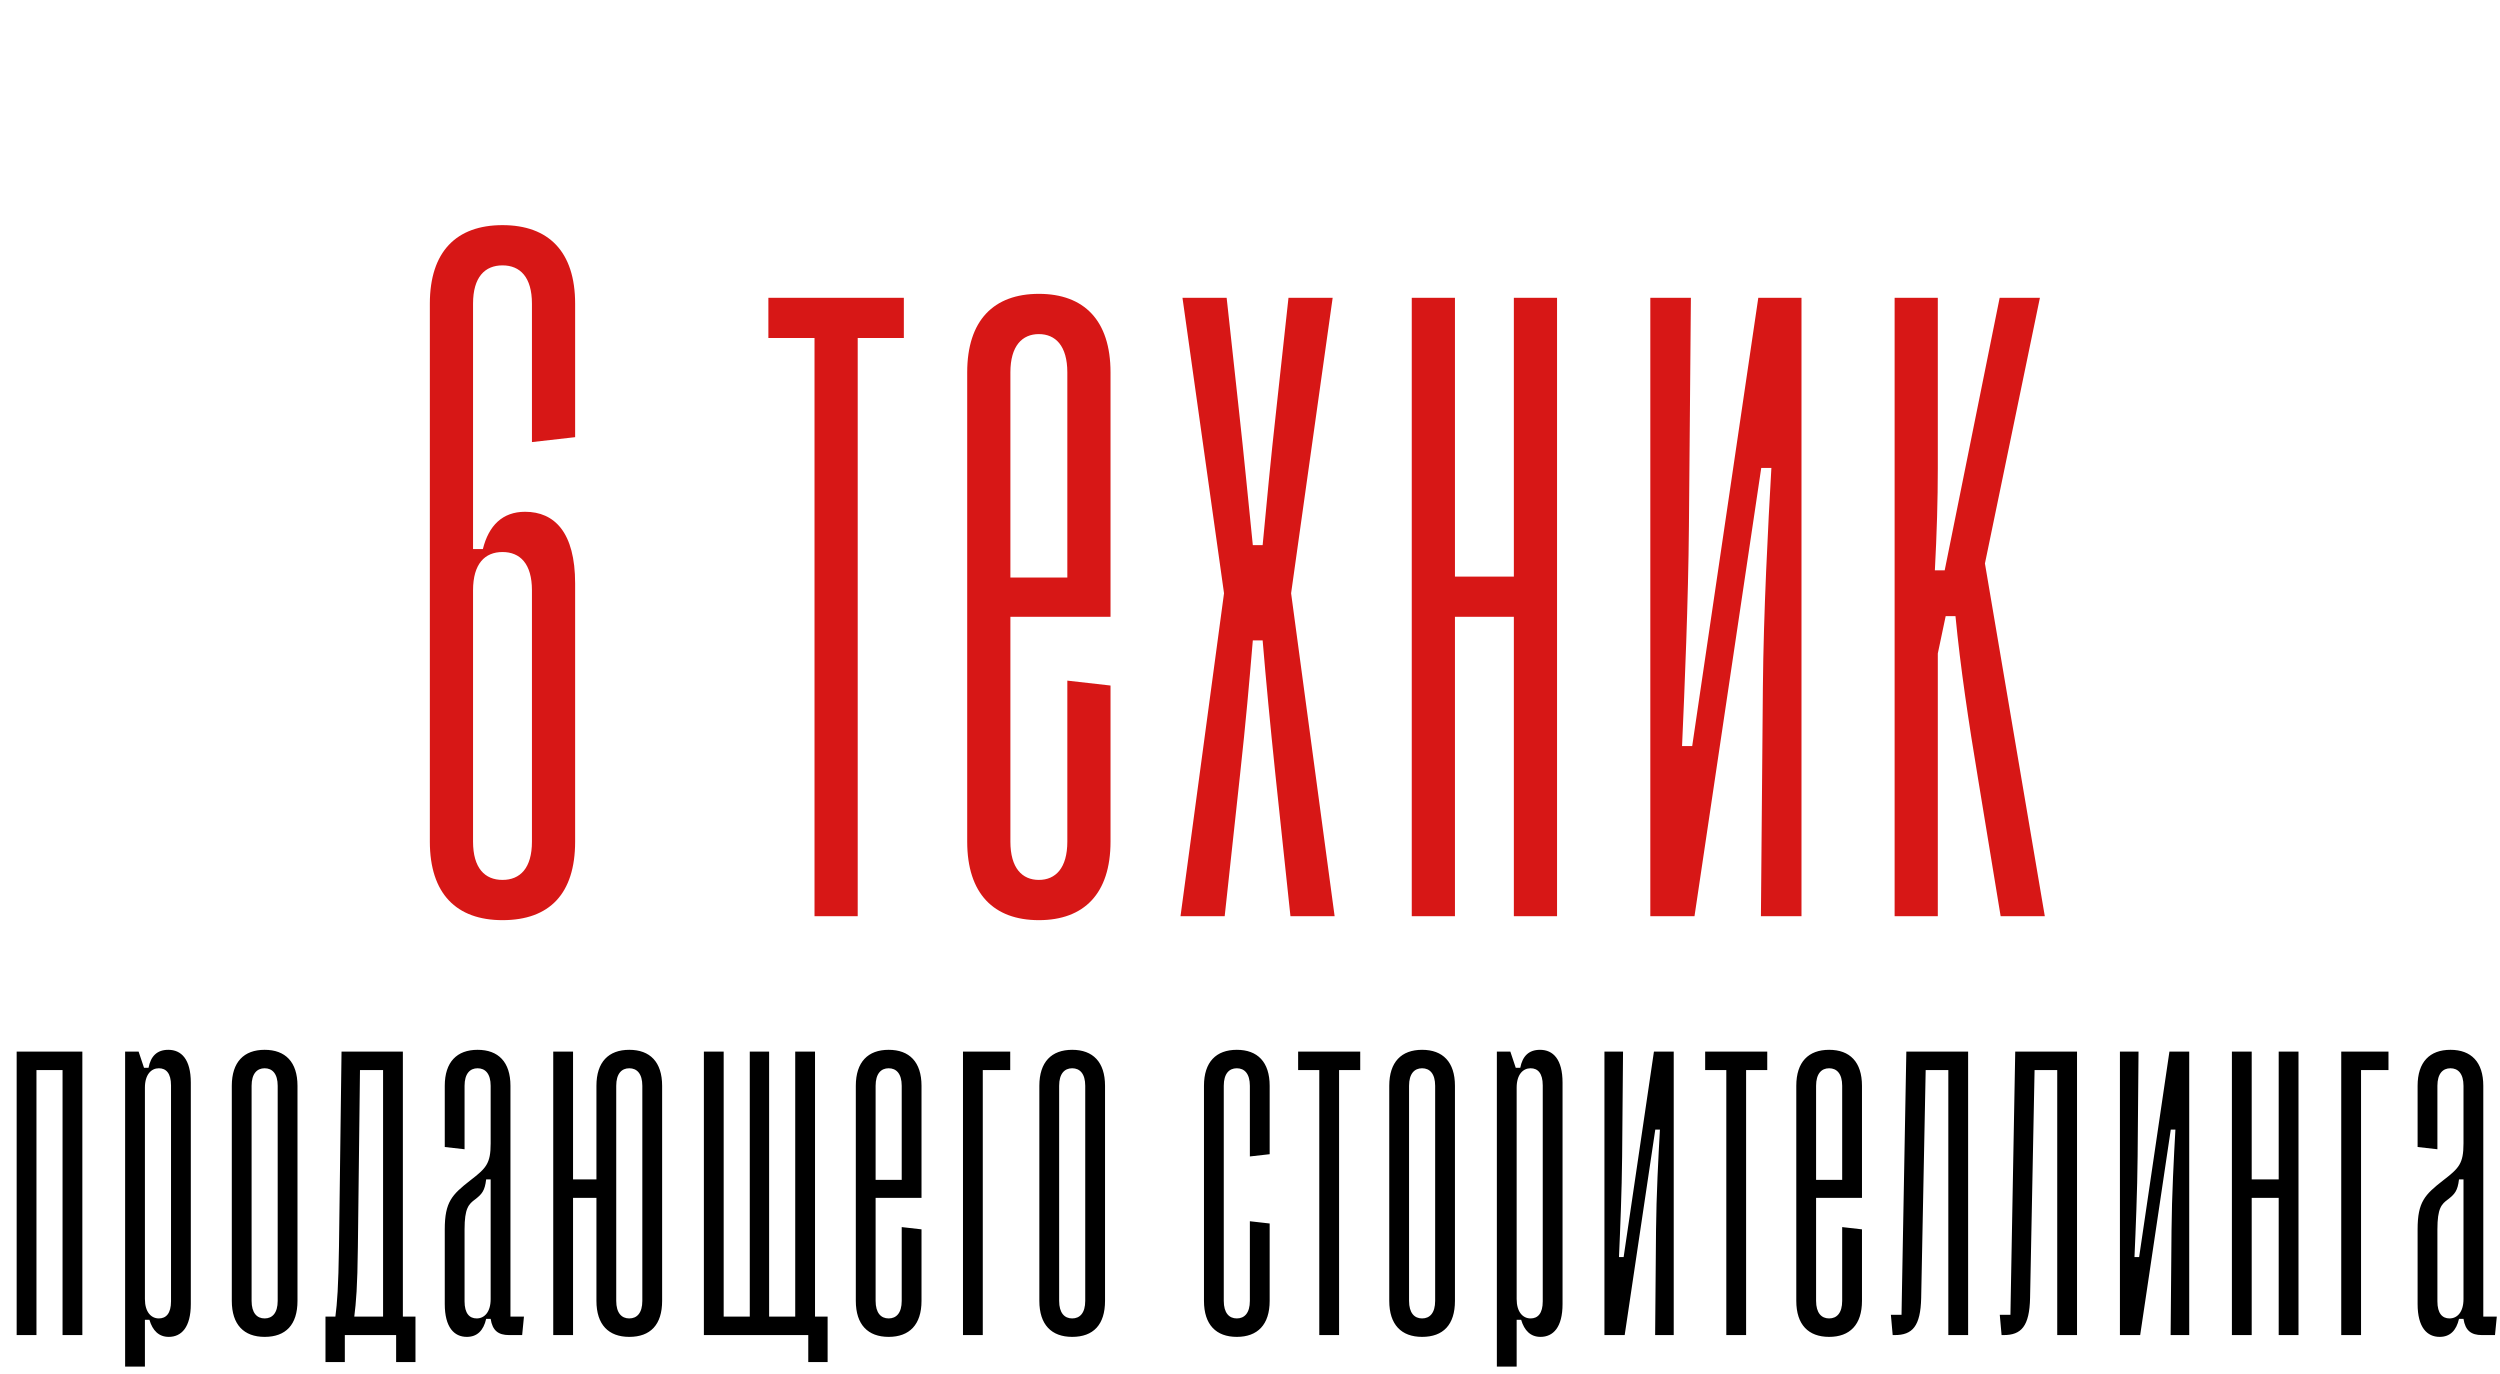
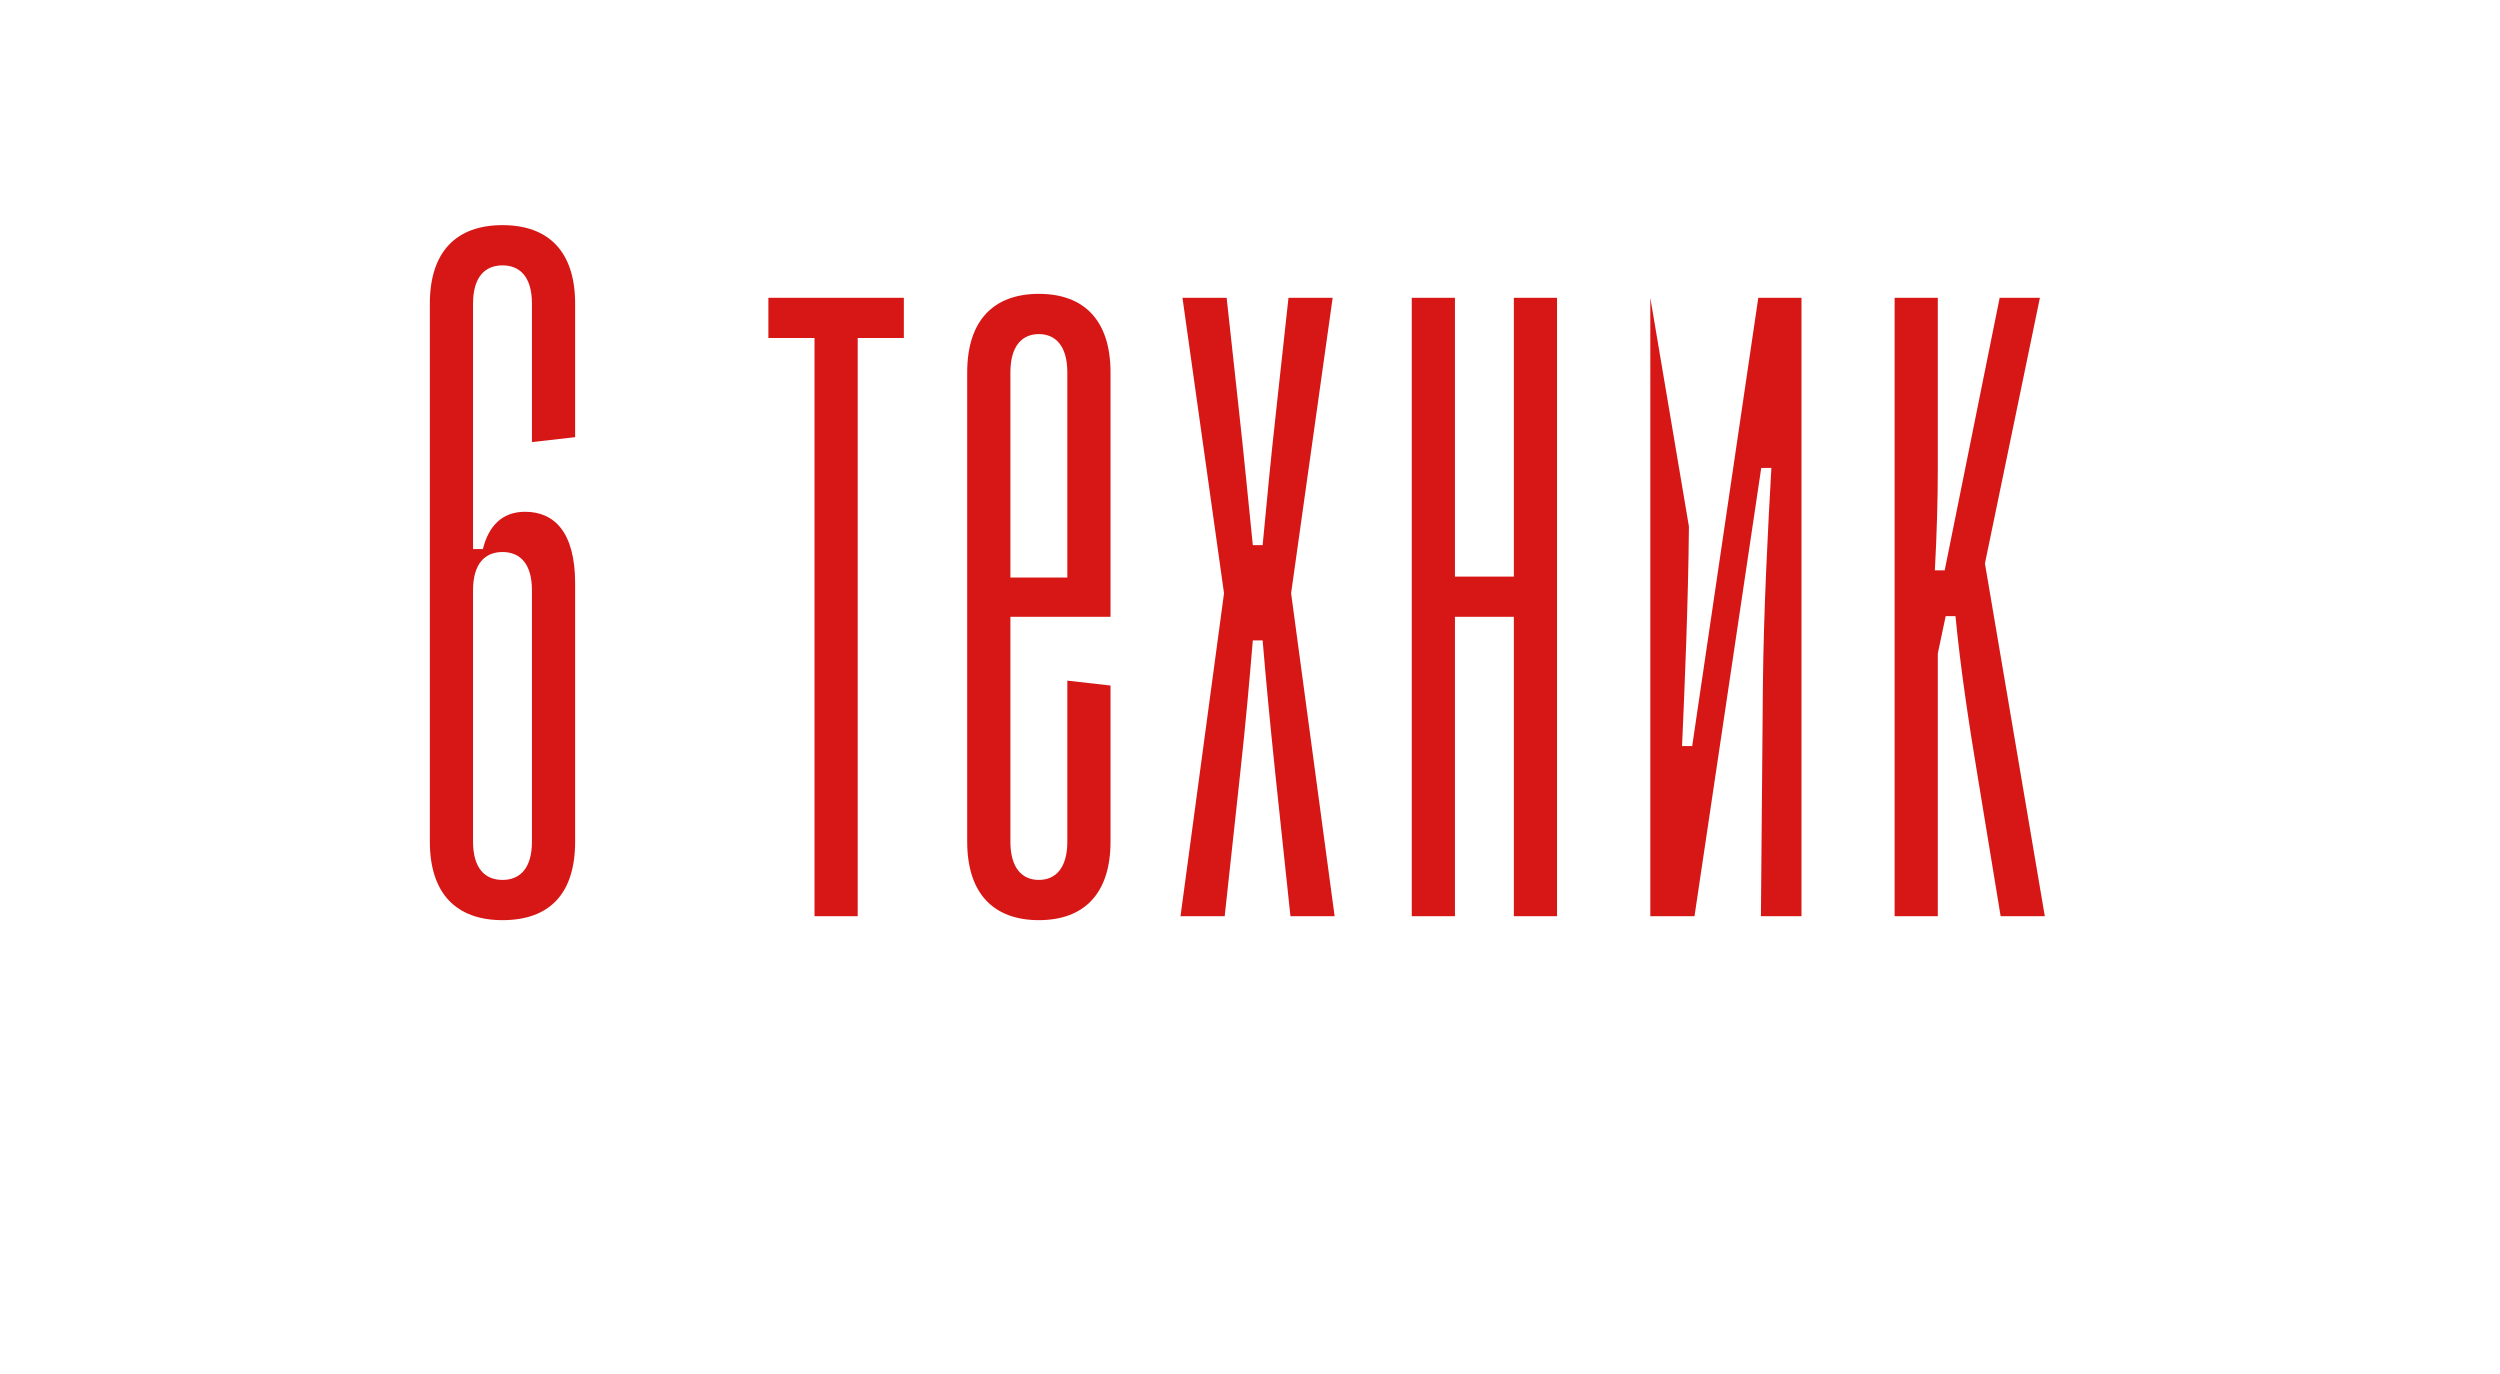
<svg xmlns="http://www.w3.org/2000/svg" width="382" height="210" viewBox="0 0 382 210" fill="none">
-   <path d="M65.68 128.6V46.4C65.68 38.45 69.731 34.4 76.781 34.4C83.831 34.4 87.88 38.45 87.88 46.4V66.8L81.281 67.55V46.4C81.281 42.35 79.481 40.55 76.781 40.55C74.081 40.55 72.281 42.35 72.281 46.4V83.9H73.781C74.68 80.3 76.781 78.2 80.231 78.2C84.731 78.2 87.88 81.35 87.88 89.15V128.6C87.88 136.55 83.981 140.6 76.781 140.6C69.731 140.6 65.68 136.55 65.68 128.6ZM72.281 90.2V128.6C72.281 132.65 74.081 134.45 76.781 134.45C79.481 134.45 81.281 132.65 81.281 128.6V90.2C81.281 86.15 79.481 84.35 76.781 84.35C74.081 84.35 72.281 86.15 72.281 90.2ZM131.058 140H124.458V51.65H117.408V45.5H138.108V51.65H131.058V140ZM169.688 56.9V94.25H154.388V128.6C154.388 132.65 156.188 134.45 158.738 134.45C161.288 134.45 163.088 132.65 163.088 128.6V104L169.688 104.75V128.6C169.688 136.55 165.638 140.6 158.738 140.6C151.838 140.6 147.788 136.55 147.788 128.6V56.9C147.788 48.95 151.838 44.9 158.738 44.9C165.638 44.9 169.688 48.95 169.688 56.9ZM158.738 51.05C156.188 51.05 154.388 52.85 154.388 56.9V88.25H163.088V56.9C163.088 52.85 161.288 51.05 158.738 51.05ZM187.131 140H180.381L187.031 90.65L180.681 45.5H187.431L189.281 62.45C190.131 70.1 190.681 76 191.431 83.3H192.931C193.631 75.95 194.131 70.5 195.031 62.45L196.881 45.5H203.631L197.281 90.65L203.931 140H197.181L194.881 118.35C194.031 110.15 193.481 104.4 192.931 97.85H191.431C190.881 104.4 190.381 110.15 189.481 118.35L187.131 140ZM222.317 140H215.717V45.5H222.317V88.1H231.317V45.5H237.917V140H231.317V94.25H222.317V140ZM275.268 45.5V140H269.068L269.368 105.05C269.468 93.5 270.168 80.25 270.668 71.5H269.118L258.918 140H252.168V45.5H258.368L258.068 80.45C257.968 91.85 257.418 105 257.018 114H258.568L268.668 45.5H275.268ZM296.098 140H289.498V45.5H296.098V71.55C296.098 76.35 295.948 81.45 295.648 87.15H297.148L305.548 45.5H311.698L303.298 86.1L312.448 140H305.698L302.248 119C300.798 110.3 299.548 101.95 298.798 94.15H297.298L296.098 99.85V140Z" fill="#D71716" />
-   <path d="M5.571 204H2.546V160.688H12.583V204H9.558V163.506H5.571V204ZM22.143 208.813H19.118V160.688H21.181L22.006 163.163H22.693C23.037 161.375 24 160.412 25.718 160.412C27.712 160.412 29.156 161.856 29.156 165.431V199.256C29.156 202.831 27.712 204.275 25.787 204.275C24.274 204.275 23.312 203.313 22.831 201.663H22.143V208.813ZM22.143 166.187V198.5C22.143 200.494 23.106 201.456 24.274 201.456C25.375 201.456 26.131 200.7 26.131 198.844V165.844C26.131 163.987 25.375 163.231 24.274 163.231C23.106 163.231 22.143 164.194 22.143 166.187ZM35.419 198.775V165.912C35.419 162.269 37.275 160.412 40.438 160.412C43.6 160.412 45.456 162.269 45.456 165.912V198.775C45.456 202.419 43.669 204.275 40.438 204.275C37.275 204.275 35.419 202.419 35.419 198.775ZM38.444 165.912V198.775C38.444 200.631 39.269 201.456 40.438 201.456C41.606 201.456 42.431 200.631 42.431 198.775V165.912C42.431 164.056 41.606 163.231 40.438 163.231C39.269 163.231 38.444 164.056 38.444 165.912ZM52.69 208.125H49.734V201.181H51.247C51.522 199.05 51.705 196.713 51.797 190.525L52.186 160.688H61.559V201.181H63.484V208.125H60.528V204H52.69V208.125ZM54.134 201.181H58.534V163.506H55.005L54.684 190.525C54.615 196.713 54.409 198.981 54.134 201.181ZM67.96 199.256V187.844C67.96 183.65 69.06 182.55 71.879 180.35C74.285 178.494 74.972 177.806 74.972 174.713V165.912C74.972 164.056 74.147 163.231 72.978 163.231C71.81 163.231 70.985 164.056 70.985 165.912V175.606L67.96 175.263V165.912C67.96 162.269 69.816 160.412 72.978 160.412C76.141 160.412 77.997 162.269 77.997 165.912V201.181H80.06L79.785 204H77.791C76.141 204 75.247 203.313 74.972 201.525H74.285C73.872 203.313 72.91 204.275 71.329 204.275C69.403 204.275 67.96 202.831 67.96 199.256ZM74.972 198.5V180.213H74.285C74.079 182 73.597 182.481 72.635 183.238C71.603 183.994 70.985 184.612 70.985 187.844V198.844C70.985 200.7 71.741 201.456 72.841 201.456C74.01 201.456 74.972 200.494 74.972 198.5ZM96.154 160.412C99.317 160.412 101.173 162.269 101.173 165.912V198.775C101.173 202.419 99.385 204.275 96.154 204.275C92.992 204.275 91.135 202.419 91.135 198.775V183.031H87.561V204H84.535V160.688H87.561V180.213H91.135V165.912C91.135 162.269 92.992 160.412 96.154 160.412ZM98.148 198.775V165.912C98.148 164.056 97.323 163.231 96.154 163.231C94.986 163.231 94.16 164.056 94.16 165.912V198.775C94.16 200.631 94.986 201.456 96.154 201.456C97.323 201.456 98.148 200.631 98.148 198.775ZM123.503 204H107.553V160.688H110.578V201.181H114.566V160.688H117.522V201.181H121.51V160.688H124.535V201.181H126.46V208.125H123.503V204ZM140.807 165.912V183.031H133.794V198.775C133.794 200.631 134.619 201.456 135.788 201.456C136.957 201.456 137.782 200.631 137.782 198.775V187.5L140.807 187.844V198.775C140.807 202.419 138.951 204.275 135.788 204.275C132.626 204.275 130.769 202.419 130.769 198.775V165.912C130.769 162.269 132.626 160.412 135.788 160.412C138.951 160.412 140.807 162.269 140.807 165.912ZM135.788 163.231C134.619 163.231 133.794 164.056 133.794 165.912V180.281H137.782V165.912C137.782 164.056 136.957 163.231 135.788 163.231ZM150.169 204H147.144V160.688H154.362V163.506H150.169V204ZM158.812 198.775V165.912C158.812 162.269 160.668 160.412 163.831 160.412C166.993 160.412 168.849 162.269 168.849 165.912V198.775C168.849 202.419 167.062 204.275 163.831 204.275C160.668 204.275 158.812 202.419 158.812 198.775ZM161.837 165.912V198.775C161.837 200.631 162.662 201.456 163.831 201.456C164.999 201.456 165.824 200.631 165.824 198.775V165.912C165.824 164.056 164.999 163.231 163.831 163.231C162.662 163.231 161.837 164.056 161.837 165.912ZM183.967 198.775V165.912C183.967 162.269 185.824 160.412 188.986 160.412C192.149 160.412 194.005 162.269 194.005 165.912V176.362L190.98 176.706V165.912C190.98 164.056 190.155 163.231 188.986 163.231C187.817 163.231 186.992 164.056 186.992 165.912V198.775C186.992 200.631 187.817 201.456 188.986 201.456C190.155 201.456 190.98 200.631 190.98 198.775V186.606L194.005 186.95V198.775C194.005 202.419 192.149 204.275 188.986 204.275C185.824 204.275 183.967 202.419 183.967 198.775ZM204.611 204H201.586V163.506H198.354V160.688H207.842V163.506H204.611V204ZM212.278 198.775V165.912C212.278 162.269 214.135 160.412 217.297 160.412C220.46 160.412 222.316 162.269 222.316 165.912V198.775C222.316 202.419 220.528 204.275 217.297 204.275C214.135 204.275 212.278 202.419 212.278 198.775ZM215.303 165.912V198.775C215.303 200.631 216.128 201.456 217.297 201.456C218.466 201.456 219.291 200.631 219.291 198.775V165.912C219.291 164.056 218.466 163.231 217.297 163.231C216.128 163.231 215.303 164.056 215.303 165.912ZM231.745 208.813H228.72V160.688H230.782L231.607 163.163H232.295C232.639 161.375 233.601 160.412 235.32 160.412C237.314 160.412 238.757 161.856 238.757 165.431V199.256C238.757 202.831 237.314 204.275 235.389 204.275C233.876 204.275 232.914 203.313 232.432 201.663H231.745V208.813ZM231.745 166.187V198.5C231.745 200.494 232.707 201.456 233.876 201.456C234.976 201.456 235.732 200.7 235.732 198.844V165.844C235.732 163.987 234.976 163.231 233.876 163.231C232.707 163.231 231.745 164.194 231.745 166.187ZM255.746 160.688V204H252.904L253.041 187.981C253.087 182.687 253.408 176.615 253.637 172.604H252.927L248.252 204H245.158V160.688H248L247.862 176.706C247.816 181.931 247.564 187.958 247.381 192.083H248.091L252.721 160.688H255.746ZM266.805 204H263.78V163.506H260.549V160.688H270.036V163.506H266.805V204ZM284.51 165.912V183.031H277.498V198.775C277.498 200.631 278.323 201.456 279.492 201.456C280.66 201.456 281.485 200.631 281.485 198.775V187.5L284.51 187.844V198.775C284.51 202.419 282.654 204.275 279.492 204.275C276.329 204.275 274.473 202.419 274.473 198.775V165.912C274.473 162.269 276.329 160.412 279.492 160.412C282.654 160.412 284.51 162.269 284.51 165.912ZM279.492 163.231C278.323 163.231 277.498 164.056 277.498 165.912V180.281H281.485V165.912C281.485 164.056 280.66 163.231 279.492 163.231ZM289.523 204H289.202L288.927 200.906H290.554L290.6 198.248L291.288 160.688H300.729V204H297.704V163.506H294.244L293.556 198.317C293.465 202.671 292.204 204 289.523 204ZM306.163 204H305.842L305.567 200.906H307.194L307.24 198.248L307.927 160.688H317.369V204H314.344V163.506H310.883L310.196 198.317C310.104 202.671 308.844 204 306.163 204ZM334.513 160.688V204H331.671L331.809 187.981C331.854 182.687 332.175 176.615 332.404 172.604H331.694L327.019 204H323.925V160.688H326.767L326.629 176.706C326.584 181.931 326.331 187.958 326.148 192.083H326.859L331.488 160.688H334.513ZM344.06 204H341.035V160.688H344.06V180.213H348.185V160.688H351.21V204H348.185V183.031H344.06V204ZM360.767 204H357.742V160.688H364.96V163.506H360.767V204ZM369.41 199.256V187.844C369.41 183.65 370.51 182.55 373.328 180.35C375.735 178.494 376.422 177.806 376.422 174.713V165.912C376.422 164.056 375.597 163.231 374.428 163.231C373.26 163.231 372.435 164.056 372.435 165.912V175.606L369.41 175.263V165.912C369.41 162.269 371.266 160.412 374.428 160.412C377.591 160.412 379.447 162.269 379.447 165.912V201.181H381.51L381.235 204H379.241C377.591 204 376.697 203.313 376.422 201.525H375.735C375.322 203.313 374.36 204.275 372.778 204.275C370.853 204.275 369.41 202.831 369.41 199.256ZM376.422 198.5V180.213H375.735C375.528 182 375.047 182.481 374.085 183.238C373.053 183.994 372.435 184.612 372.435 187.844V198.844C372.435 200.7 373.191 201.456 374.291 201.456C375.46 201.456 376.422 200.494 376.422 198.5Z" fill="black" />
+   <path d="M65.68 128.6V46.4C65.68 38.45 69.731 34.4 76.781 34.4C83.831 34.4 87.88 38.45 87.88 46.4V66.8L81.281 67.55V46.4C81.281 42.35 79.481 40.55 76.781 40.55C74.081 40.55 72.281 42.35 72.281 46.4V83.9H73.781C74.68 80.3 76.781 78.2 80.231 78.2C84.731 78.2 87.88 81.35 87.88 89.15V128.6C87.88 136.55 83.981 140.6 76.781 140.6C69.731 140.6 65.68 136.55 65.68 128.6ZM72.281 90.2V128.6C72.281 132.65 74.081 134.45 76.781 134.45C79.481 134.45 81.281 132.65 81.281 128.6V90.2C81.281 86.15 79.481 84.35 76.781 84.35C74.081 84.35 72.281 86.15 72.281 90.2ZM131.058 140H124.458V51.65H117.408V45.5H138.108V51.65H131.058V140ZM169.688 56.9V94.25H154.388V128.6C154.388 132.65 156.188 134.45 158.738 134.45C161.288 134.45 163.088 132.65 163.088 128.6V104L169.688 104.75V128.6C169.688 136.55 165.638 140.6 158.738 140.6C151.838 140.6 147.788 136.55 147.788 128.6V56.9C147.788 48.95 151.838 44.9 158.738 44.9C165.638 44.9 169.688 48.95 169.688 56.9ZM158.738 51.05C156.188 51.05 154.388 52.85 154.388 56.9V88.25H163.088V56.9C163.088 52.85 161.288 51.05 158.738 51.05ZM187.131 140H180.381L187.031 90.65L180.681 45.5H187.431L189.281 62.45C190.131 70.1 190.681 76 191.431 83.3H192.931C193.631 75.95 194.131 70.5 195.031 62.45L196.881 45.5H203.631L197.281 90.65L203.931 140H197.181L194.881 118.35C194.031 110.15 193.481 104.4 192.931 97.85H191.431C190.881 104.4 190.381 110.15 189.481 118.35L187.131 140ZM222.317 140H215.717V45.5H222.317V88.1H231.317V45.5H237.917V140H231.317V94.25H222.317V140ZM275.268 45.5V140H269.068L269.368 105.05C269.468 93.5 270.168 80.25 270.668 71.5H269.118L258.918 140H252.168V45.5L258.068 80.45C257.968 91.85 257.418 105 257.018 114H258.568L268.668 45.5H275.268ZM296.098 140H289.498V45.5H296.098V71.55C296.098 76.35 295.948 81.45 295.648 87.15H297.148L305.548 45.5H311.698L303.298 86.1L312.448 140H305.698L302.248 119C300.798 110.3 299.548 101.95 298.798 94.15H297.298L296.098 99.85V140Z" fill="#D71716" />
</svg>